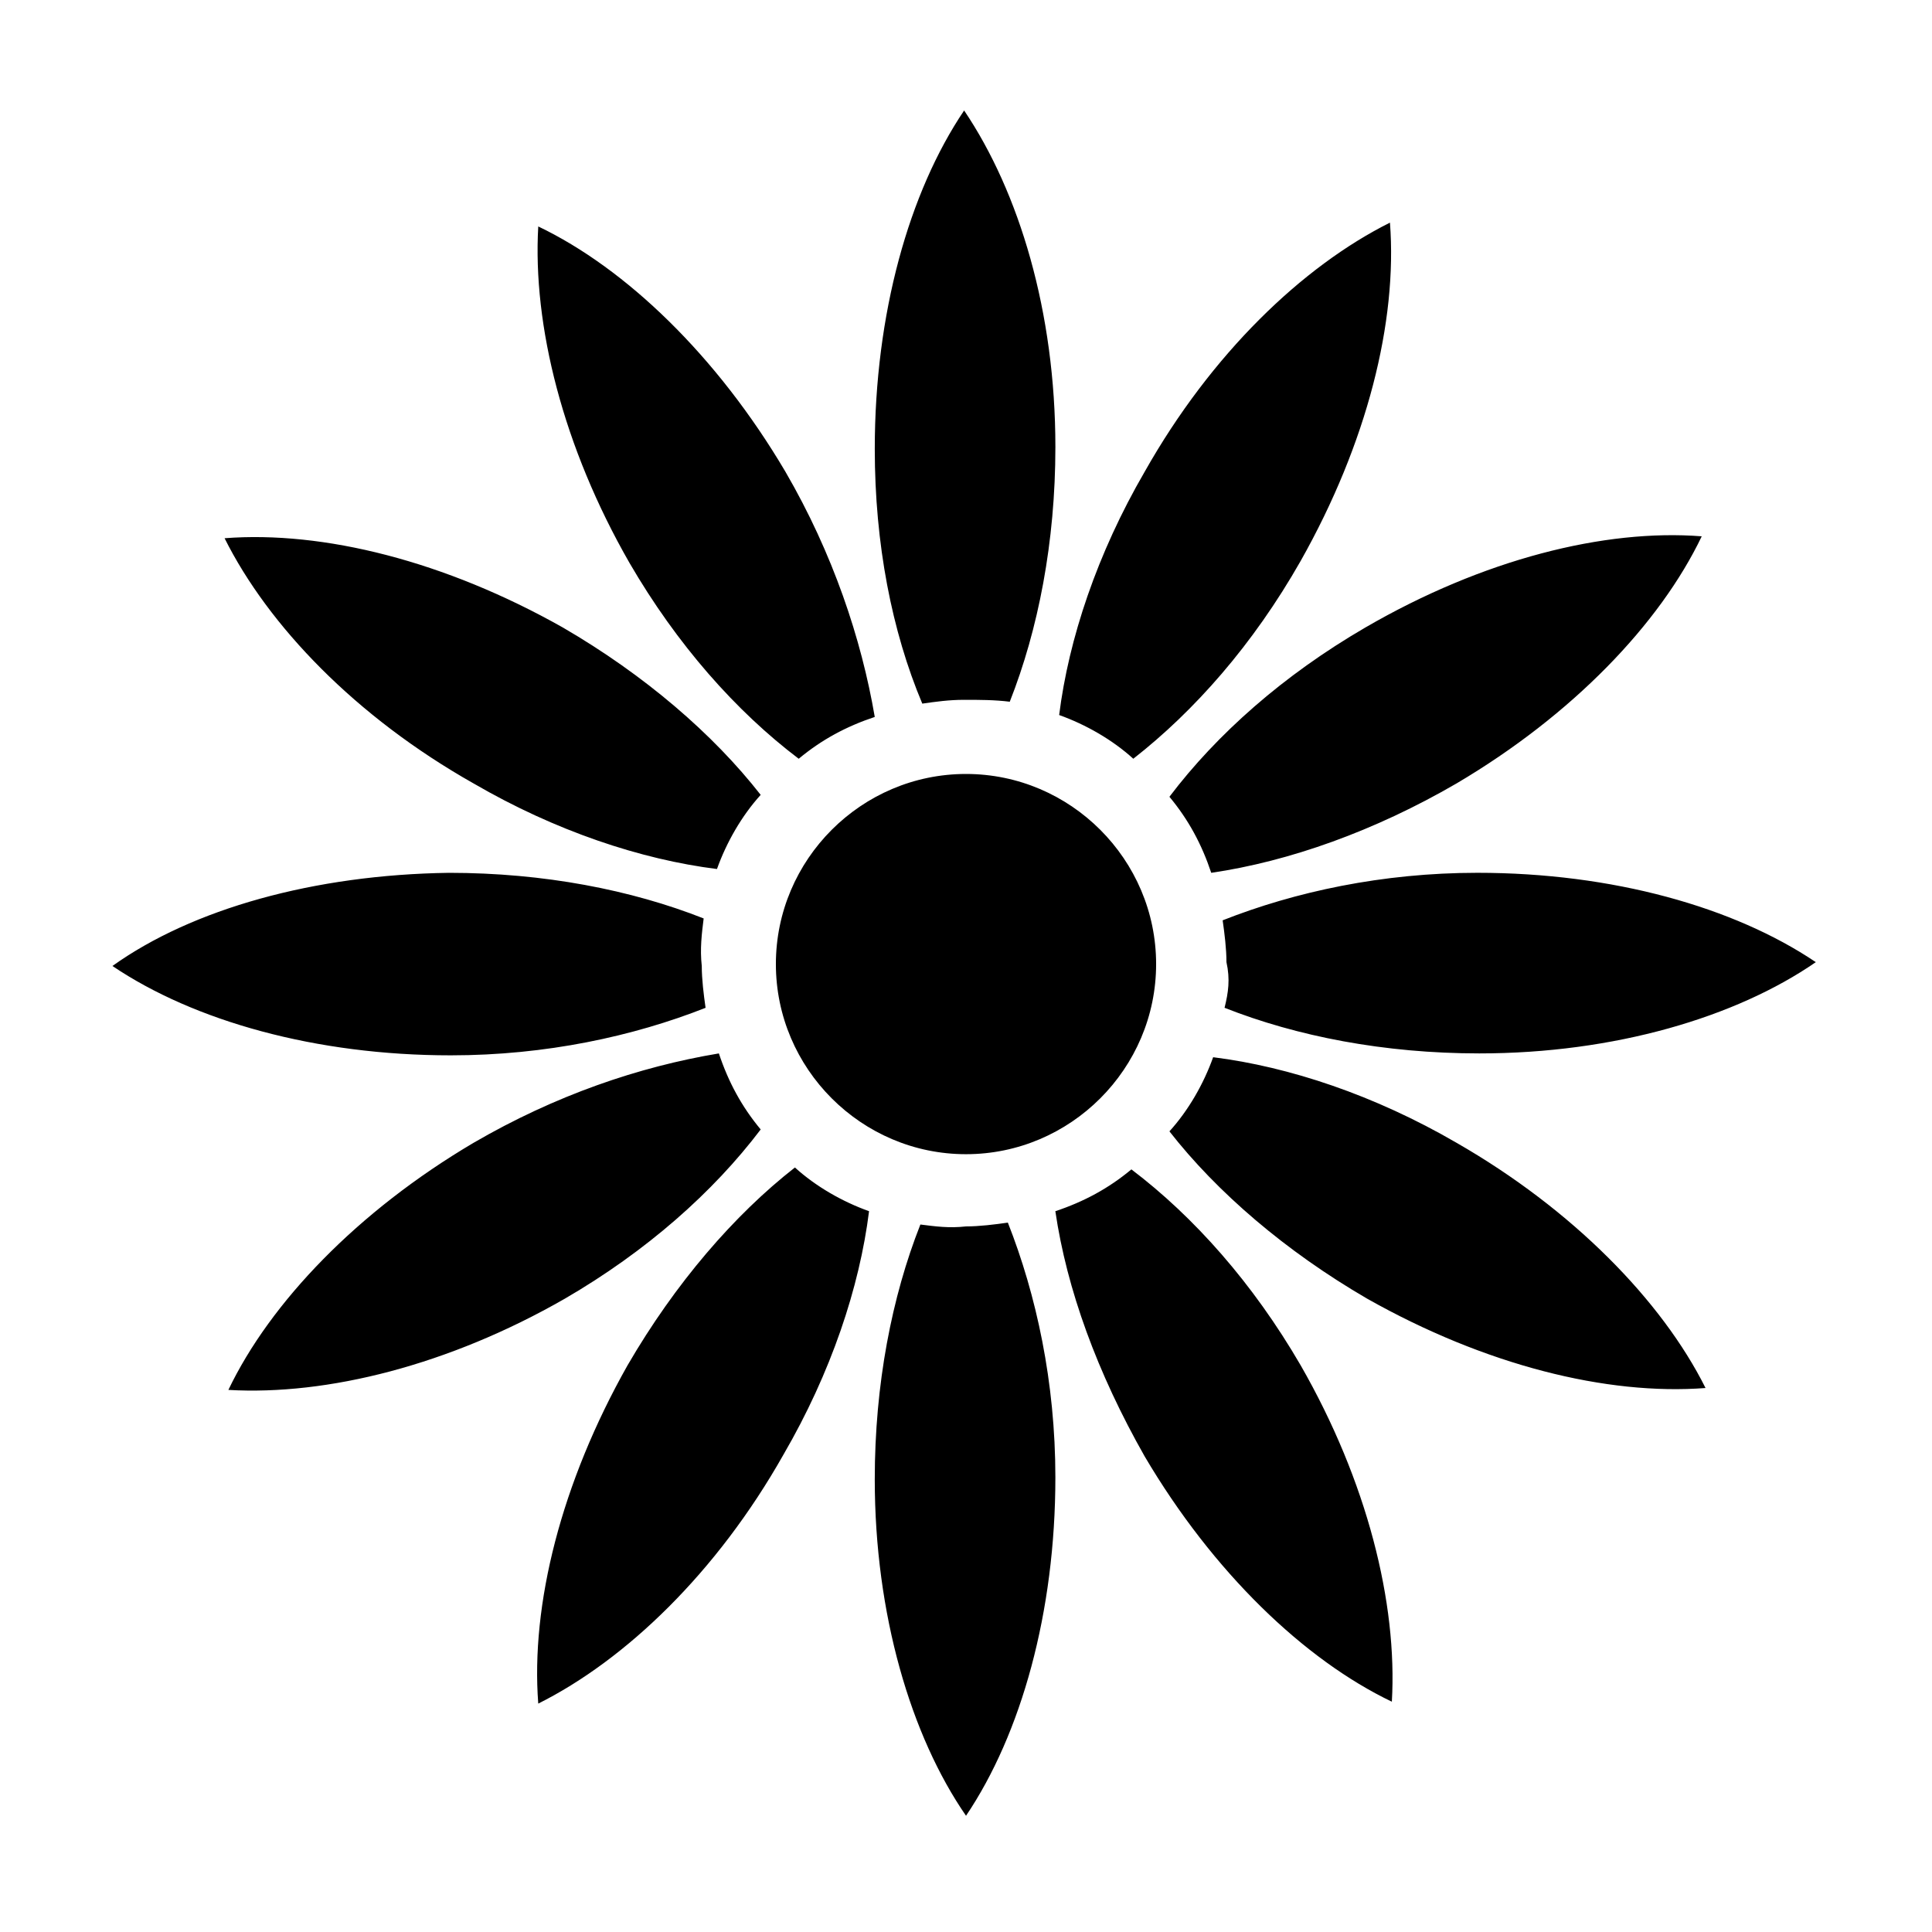
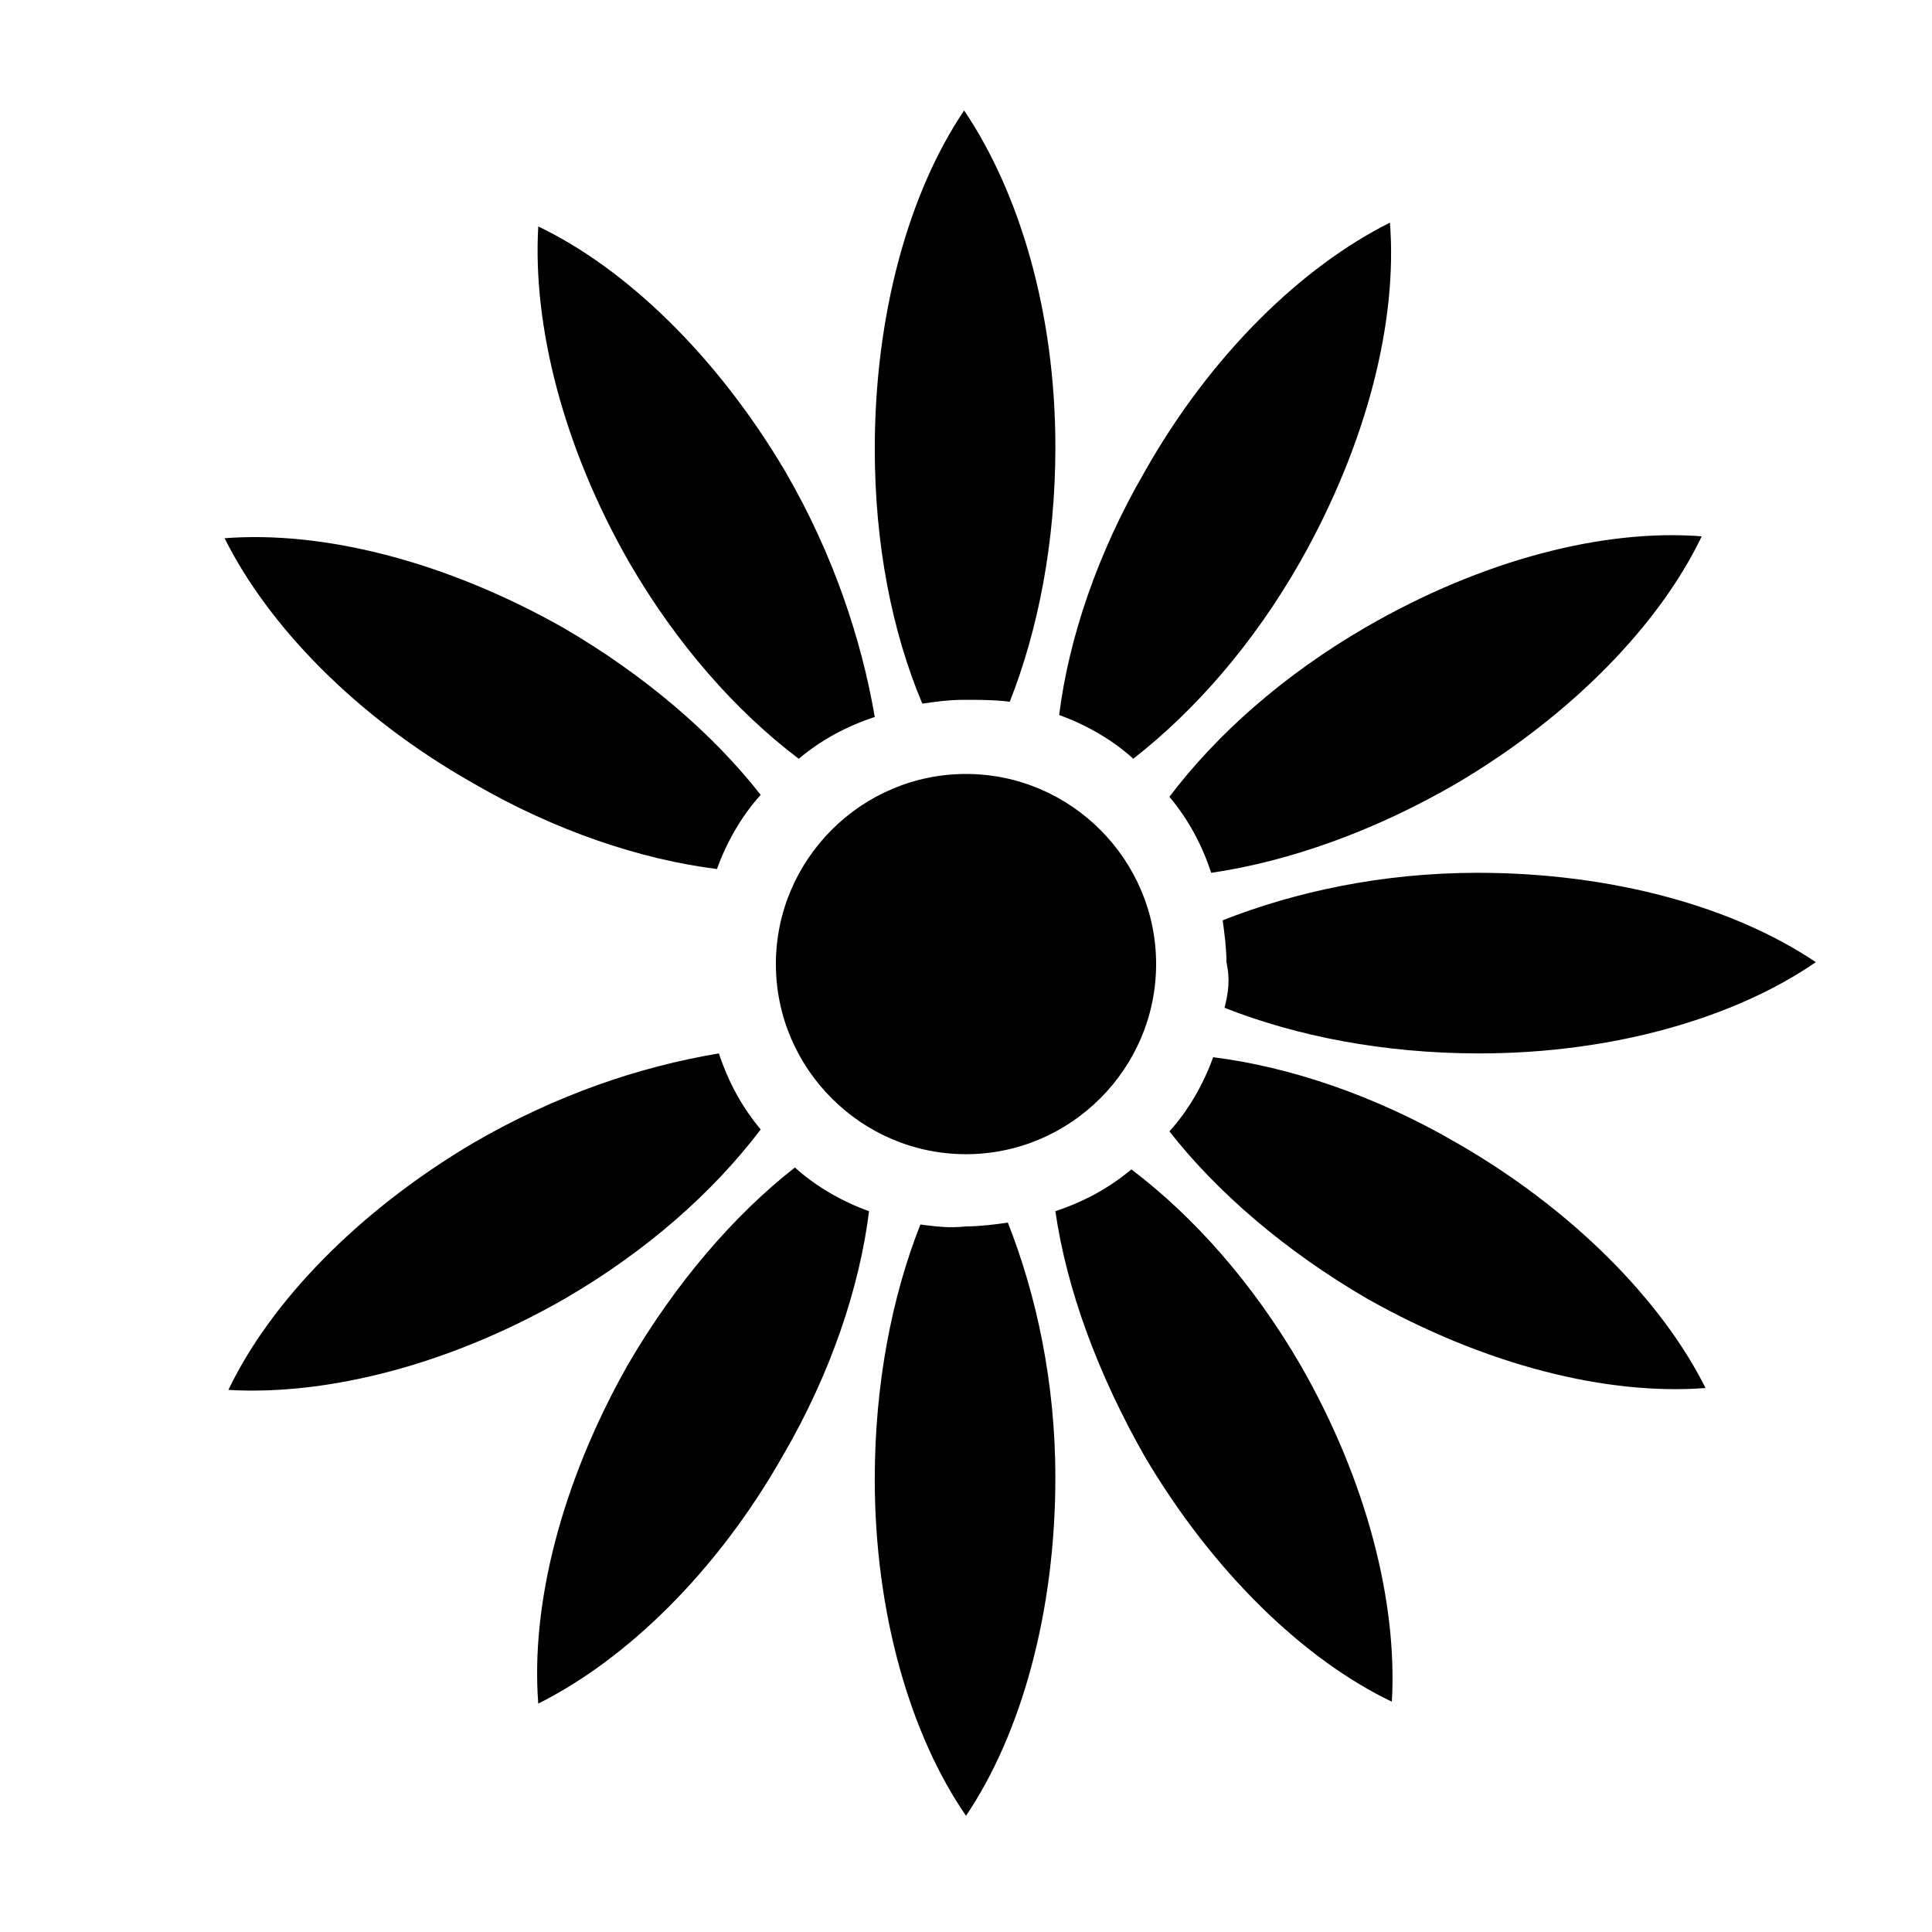
<svg xmlns="http://www.w3.org/2000/svg" fill="#000000" width="800px" height="800px" version="1.1" viewBox="144 144 512 512">
-   <path d="m399.5 329.46c-4.031 0-7.559 0.504-11.082 1.008-8.062-19.145-12.594-42.32-12.594-67.512 0-35.77 9.07-68.016 23.68-89.68 14.609 21.664 24.184 53.402 24.184 89.176 0 25.191-4.535 48.367-12.09 67.512-4.039-0.504-8.07-0.504-12.098-0.504zm-47.359-60.457c-18.137-30.73-42.32-53.906-65.496-64.992-1.512 26.199 6.551 58.441 24.184 89.176 12.594 21.664 28.215 39.297 44.84 51.891 6.047-5.039 12.594-8.566 20.152-11.082-3.527-20.656-11.086-43.328-23.68-64.992zm-58.945 41.312c-31.234-17.633-63.48-25.695-89.68-23.68 11.586 23.176 34.762 47.359 66 64.992 21.664 12.594 44.336 20.152 64.488 22.672 2.519-7.055 6.551-14.105 11.586-19.648-12.594-16.121-30.73-31.742-52.395-44.336zm37.281 77.082c-19.145-7.559-42.32-12.09-67.512-12.09-35.77 0.504-68.012 9.57-89.172 24.688 21.664 14.609 53.906 23.68 89.68 23.68 25.191 0 48.367-5.039 67.512-12.594-0.504-3.527-1.008-7.559-1.008-11.082-0.508-4.539-0.004-8.57 0.5-12.602zm-60.961 59.449c-30.73 18.137-53.906 42.32-64.992 65.496 26.199 1.512 58.441-6.551 89.176-24.184 21.664-12.594 39.297-28.215 51.891-44.84-5.039-6.047-8.566-12.594-11.082-20.152-21.16 3.527-43.328 11.086-64.992 23.68zm40.809 58.945c-17.633 31.234-25.695 63.48-23.68 89.68 23.176-11.586 47.359-34.762 64.992-66 12.594-21.664 20.152-44.336 22.672-64.488-7.055-2.519-14.105-6.551-19.648-11.586-16.121 12.594-31.742 30.73-44.336 52.395zm77.586-37.281c-7.559 19.145-12.09 42.32-12.09 67.512 0 35.77 9.574 68.016 24.184 89.176 14.609-21.664 23.68-53.906 23.68-89.68 0-25.191-5.039-48.367-12.594-67.512-3.527 0.504-7.559 1.008-11.082 1.008-4.539 0.504-8.066 0-12.098-0.504zm59.449 61.465c18.137 30.73 42.32 53.906 65.496 64.992 1.512-26.199-6.551-58.441-24.184-89.176-12.594-21.664-28.215-39.297-44.84-51.891-6.047 5.039-12.594 8.566-20.152 11.082 3.023 20.656 11.086 42.824 23.68 64.992zm82.625-83.129c-21.664-12.594-44.336-20.152-64.488-22.672-2.519 7.055-6.551 14.105-11.586 19.648 12.594 16.121 30.73 31.738 52.395 44.336 31.234 17.633 63.48 25.695 89.68 23.68-11.586-23.176-35.266-47.359-66-64.992zm-61.465-35.77c19.145 7.559 42.32 12.09 67.512 12.09 35.77 0 68.016-9.574 89.176-24.184-21.664-14.609-53.906-23.68-89.68-23.68-25.191 0-48.367 5.039-67.512 12.594 0.504 3.527 1.008 7.559 1.008 11.082 1.008 4.539 0.504 8.066-0.504 12.098zm61.465-59.449c30.73-18.137 53.906-42.32 64.992-65.496-25.695-2.016-57.938 6.047-89.176 24.184-21.664 12.594-39.297 28.215-51.891 44.84 5.039 6.047 8.566 12.594 11.082 20.152 20.656-3.023 43.328-11.086 64.992-23.68zm-41.312-58.945c17.633-31.234 25.695-63.48 23.68-89.68-23.176 11.586-47.359 34.762-64.992 66-12.594 21.664-20.152 44.336-22.672 64.488 7.055 2.519 14.105 6.551 19.648 11.586 16.125-12.594 31.742-30.227 44.336-52.395zm-38.289 106.81c0-27.711-22.672-50.383-50.383-50.383-27.711 0-50.383 22.672-50.383 50.383 0 27.711 22.672 50.383 50.383 50.383 27.711-0.004 50.383-22.676 50.383-50.383z" />
+   <path d="m399.5 329.46c-4.031 0-7.559 0.504-11.082 1.008-8.062-19.145-12.594-42.32-12.594-67.512 0-35.77 9.07-68.016 23.68-89.68 14.609 21.664 24.184 53.402 24.184 89.176 0 25.191-4.535 48.367-12.09 67.512-4.039-0.504-8.07-0.504-12.098-0.504zm-47.359-60.457c-18.137-30.73-42.32-53.906-65.496-64.992-1.512 26.199 6.551 58.441 24.184 89.176 12.594 21.664 28.215 39.297 44.84 51.891 6.047-5.039 12.594-8.566 20.152-11.082-3.527-20.656-11.086-43.328-23.68-64.992zm-58.945 41.312c-31.234-17.633-63.48-25.695-89.68-23.68 11.586 23.176 34.762 47.359 66 64.992 21.664 12.594 44.336 20.152 64.488 22.672 2.519-7.055 6.551-14.105 11.586-19.648-12.594-16.121-30.73-31.742-52.395-44.336zm37.281 77.082zm-60.961 59.449c-30.73 18.137-53.906 42.32-64.992 65.496 26.199 1.512 58.441-6.551 89.176-24.184 21.664-12.594 39.297-28.215 51.891-44.84-5.039-6.047-8.566-12.594-11.082-20.152-21.16 3.527-43.328 11.086-64.992 23.68zm40.809 58.945c-17.633 31.234-25.695 63.48-23.68 89.68 23.176-11.586 47.359-34.762 64.992-66 12.594-21.664 20.152-44.336 22.672-64.488-7.055-2.519-14.105-6.551-19.648-11.586-16.121 12.594-31.742 30.73-44.336 52.395zm77.586-37.281c-7.559 19.145-12.09 42.32-12.09 67.512 0 35.77 9.574 68.016 24.184 89.176 14.609-21.664 23.68-53.906 23.68-89.68 0-25.191-5.039-48.367-12.594-67.512-3.527 0.504-7.559 1.008-11.082 1.008-4.539 0.504-8.066 0-12.098-0.504zm59.449 61.465c18.137 30.73 42.32 53.906 65.496 64.992 1.512-26.199-6.551-58.441-24.184-89.176-12.594-21.664-28.215-39.297-44.84-51.891-6.047 5.039-12.594 8.566-20.152 11.082 3.023 20.656 11.086 42.824 23.68 64.992zm82.625-83.129c-21.664-12.594-44.336-20.152-64.488-22.672-2.519 7.055-6.551 14.105-11.586 19.648 12.594 16.121 30.73 31.738 52.395 44.336 31.234 17.633 63.48 25.695 89.68 23.68-11.586-23.176-35.266-47.359-66-64.992zm-61.465-35.77c19.145 7.559 42.32 12.09 67.512 12.09 35.77 0 68.016-9.574 89.176-24.184-21.664-14.609-53.906-23.68-89.68-23.68-25.191 0-48.367 5.039-67.512 12.594 0.504 3.527 1.008 7.559 1.008 11.082 1.008 4.539 0.504 8.066-0.504 12.098zm61.465-59.449c30.73-18.137 53.906-42.32 64.992-65.496-25.695-2.016-57.938 6.047-89.176 24.184-21.664 12.594-39.297 28.215-51.891 44.84 5.039 6.047 8.566 12.594 11.082 20.152 20.656-3.023 43.328-11.086 64.992-23.68zm-41.312-58.945c17.633-31.234 25.695-63.48 23.68-89.68-23.176 11.586-47.359 34.762-64.992 66-12.594 21.664-20.152 44.336-22.672 64.488 7.055 2.519 14.105 6.551 19.648 11.586 16.125-12.594 31.742-30.227 44.336-52.395zm-38.289 106.81c0-27.711-22.672-50.383-50.383-50.383-27.711 0-50.383 22.672-50.383 50.383 0 27.711 22.672 50.383 50.383 50.383 27.711-0.004 50.383-22.676 50.383-50.383z" />
</svg>